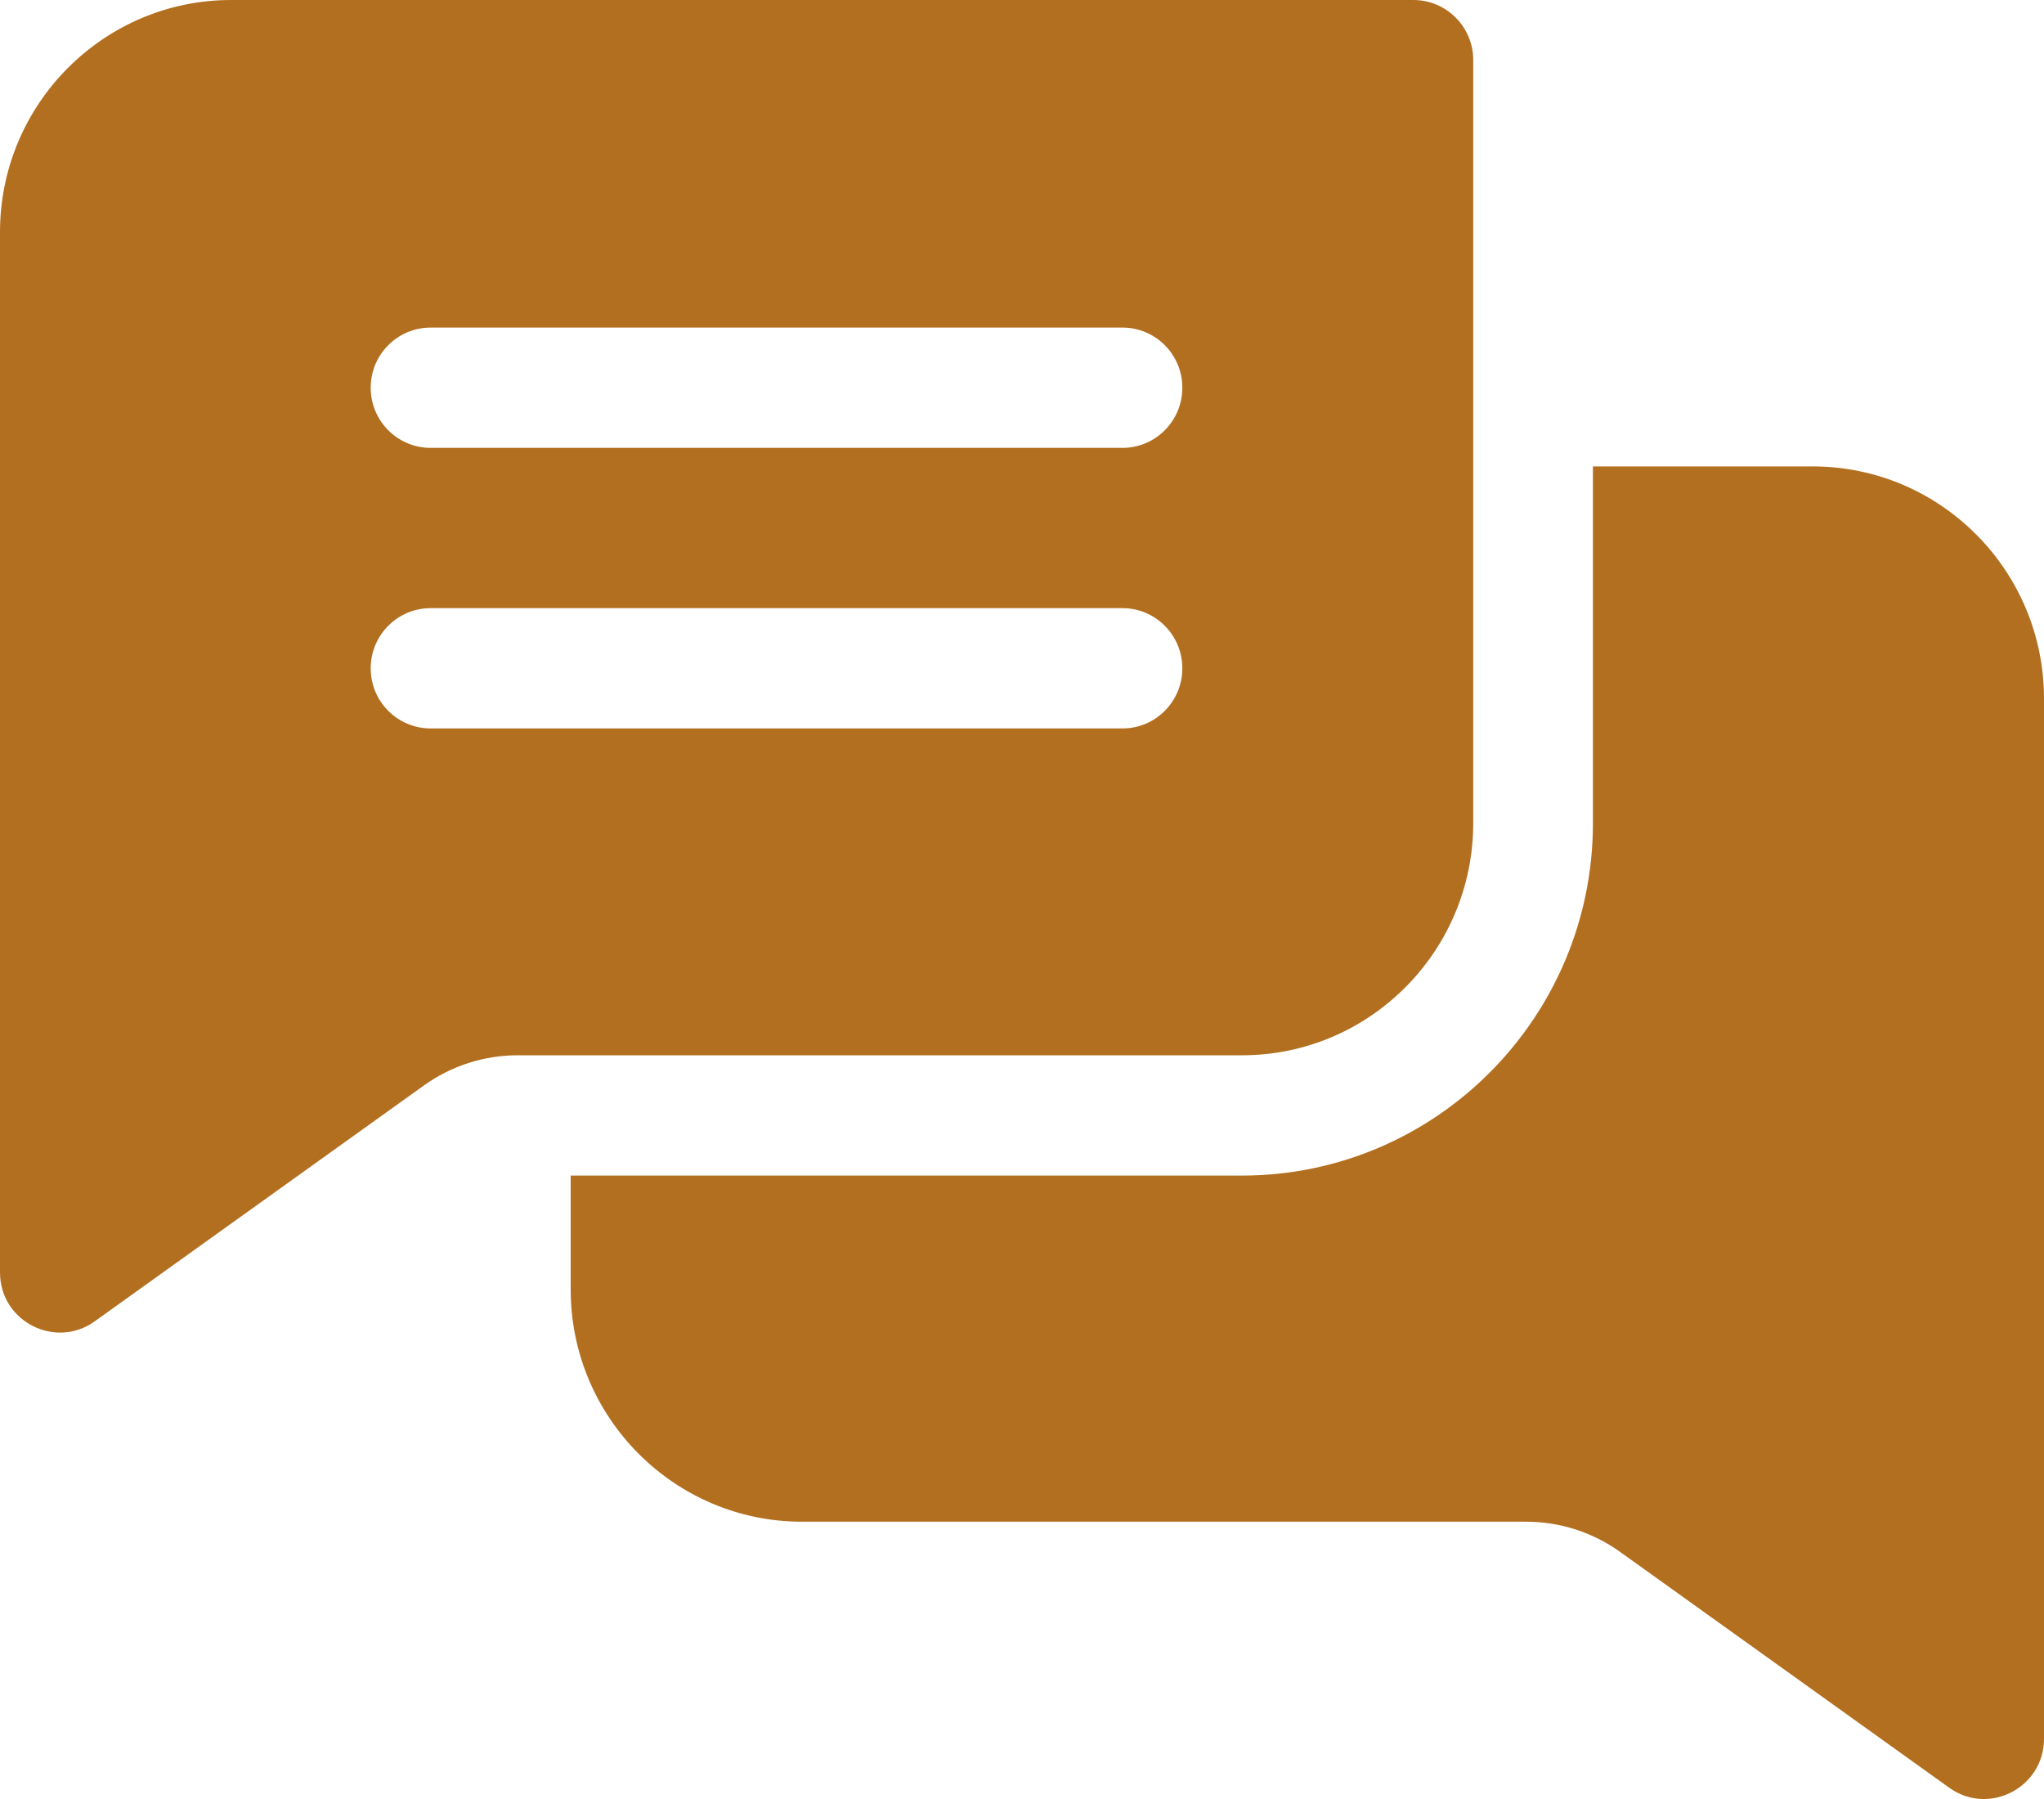
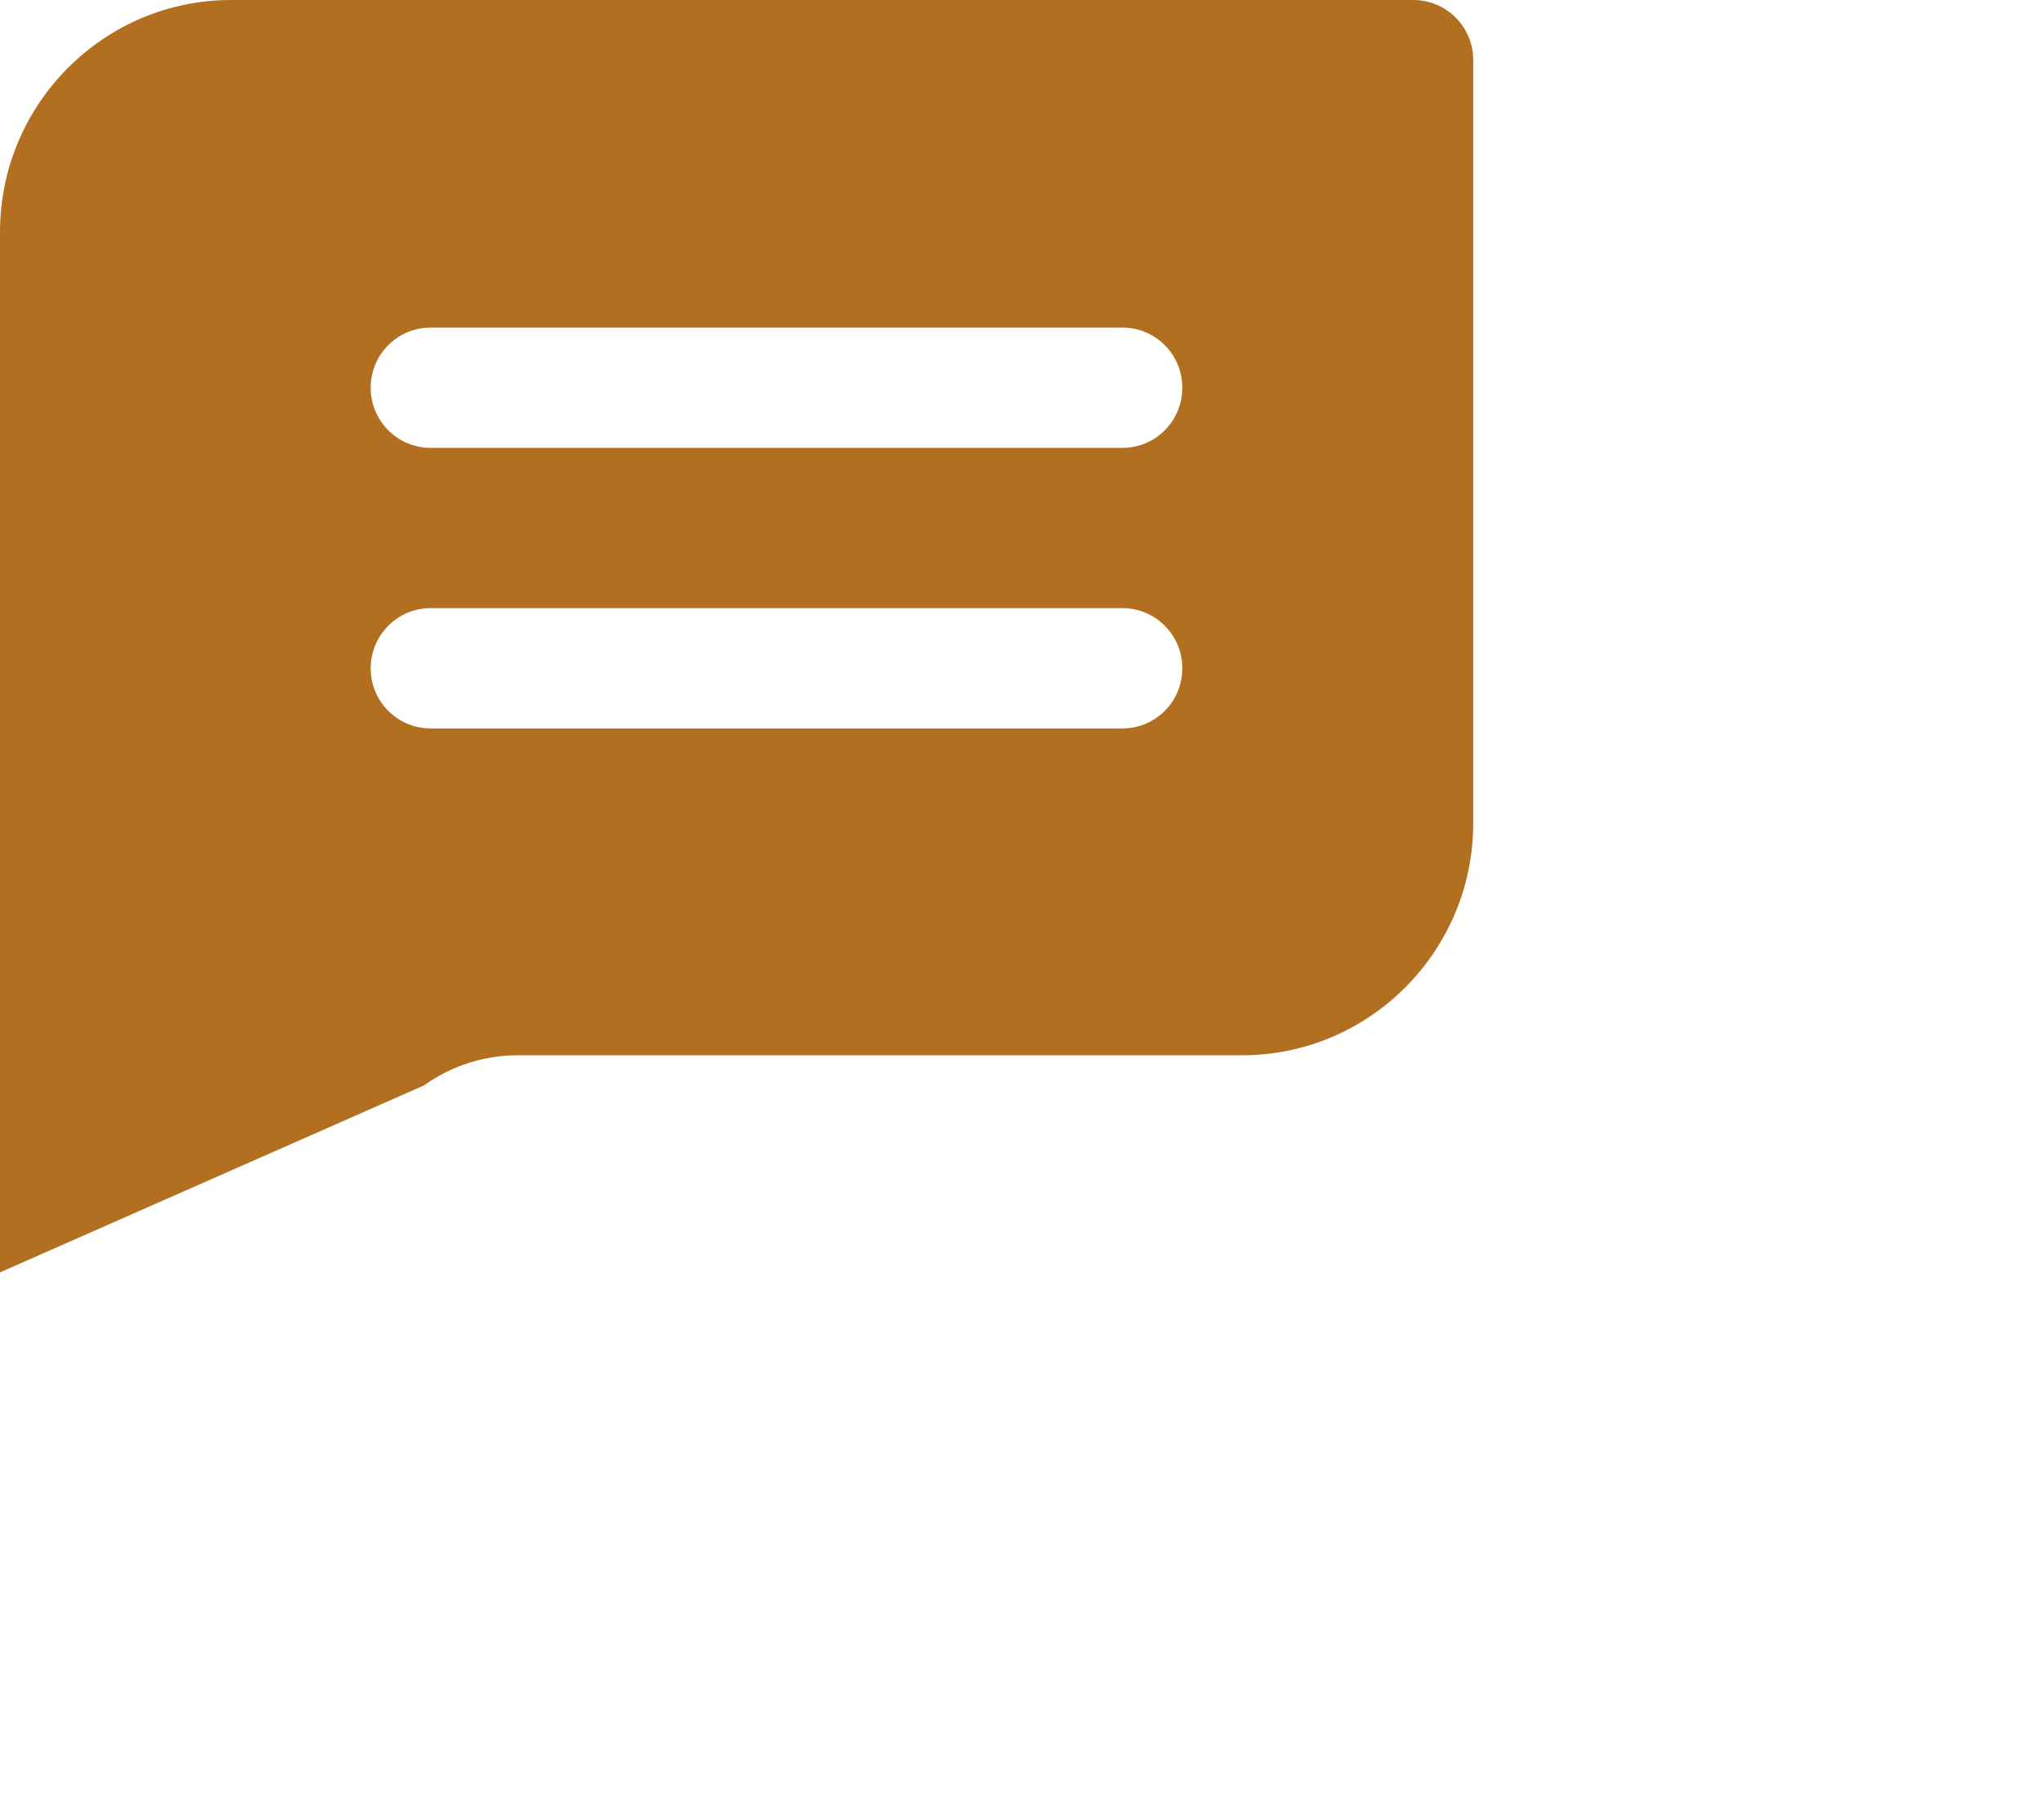
<svg xmlns="http://www.w3.org/2000/svg" width="25" height="22" viewBox="0 0 25 22" fill="none">
-   <path d="M17.287 0H2.827C1.268 0 0 1.273 0 2.839V15.56C0 16.163 0.679 16.503 1.158 16.159L5.185 13.274C5.522 13.033 5.92 12.905 6.335 12.905H15.192C16.751 12.905 18.019 11.632 18.019 10.066V0.735C18.019 0.329 17.691 0 17.287 0ZM13.729 8.908H5.267C4.862 8.908 4.534 8.579 4.534 8.173C4.534 7.767 4.862 7.437 5.267 7.437H13.729C14.133 7.437 14.461 7.767 14.461 8.173C14.461 8.579 14.133 8.908 13.729 8.908ZM13.729 5.477H5.267C4.862 5.477 4.534 5.148 4.534 4.741C4.534 4.335 4.862 4.006 5.267 4.006H13.729C14.133 4.006 14.461 4.335 14.461 4.741C14.461 5.148 14.133 5.477 13.729 5.477Z" fill="#B36F20" />
-   <path d="M25 8.543V21.264C25 21.862 24.324 22.209 23.842 21.863L19.815 18.978C19.477 18.737 19.08 18.609 18.665 18.609H9.808C8.249 18.609 6.98 17.335 6.98 15.77V14.376H15.191C17.558 14.376 19.483 12.443 19.483 10.066V5.704H22.172C23.731 5.704 25 6.977 25 8.543Z" fill="#B36F20" />
+   <path d="M17.287 0H2.827C1.268 0 0 1.273 0 2.839V15.56L5.185 13.274C5.522 13.033 5.92 12.905 6.335 12.905H15.192C16.751 12.905 18.019 11.632 18.019 10.066V0.735C18.019 0.329 17.691 0 17.287 0ZM13.729 8.908H5.267C4.862 8.908 4.534 8.579 4.534 8.173C4.534 7.767 4.862 7.437 5.267 7.437H13.729C14.133 7.437 14.461 7.767 14.461 8.173C14.461 8.579 14.133 8.908 13.729 8.908ZM13.729 5.477H5.267C4.862 5.477 4.534 5.148 4.534 4.741C4.534 4.335 4.862 4.006 5.267 4.006H13.729C14.133 4.006 14.461 4.335 14.461 4.741C14.461 5.148 14.133 5.477 13.729 5.477Z" fill="#B36F20" />
</svg>